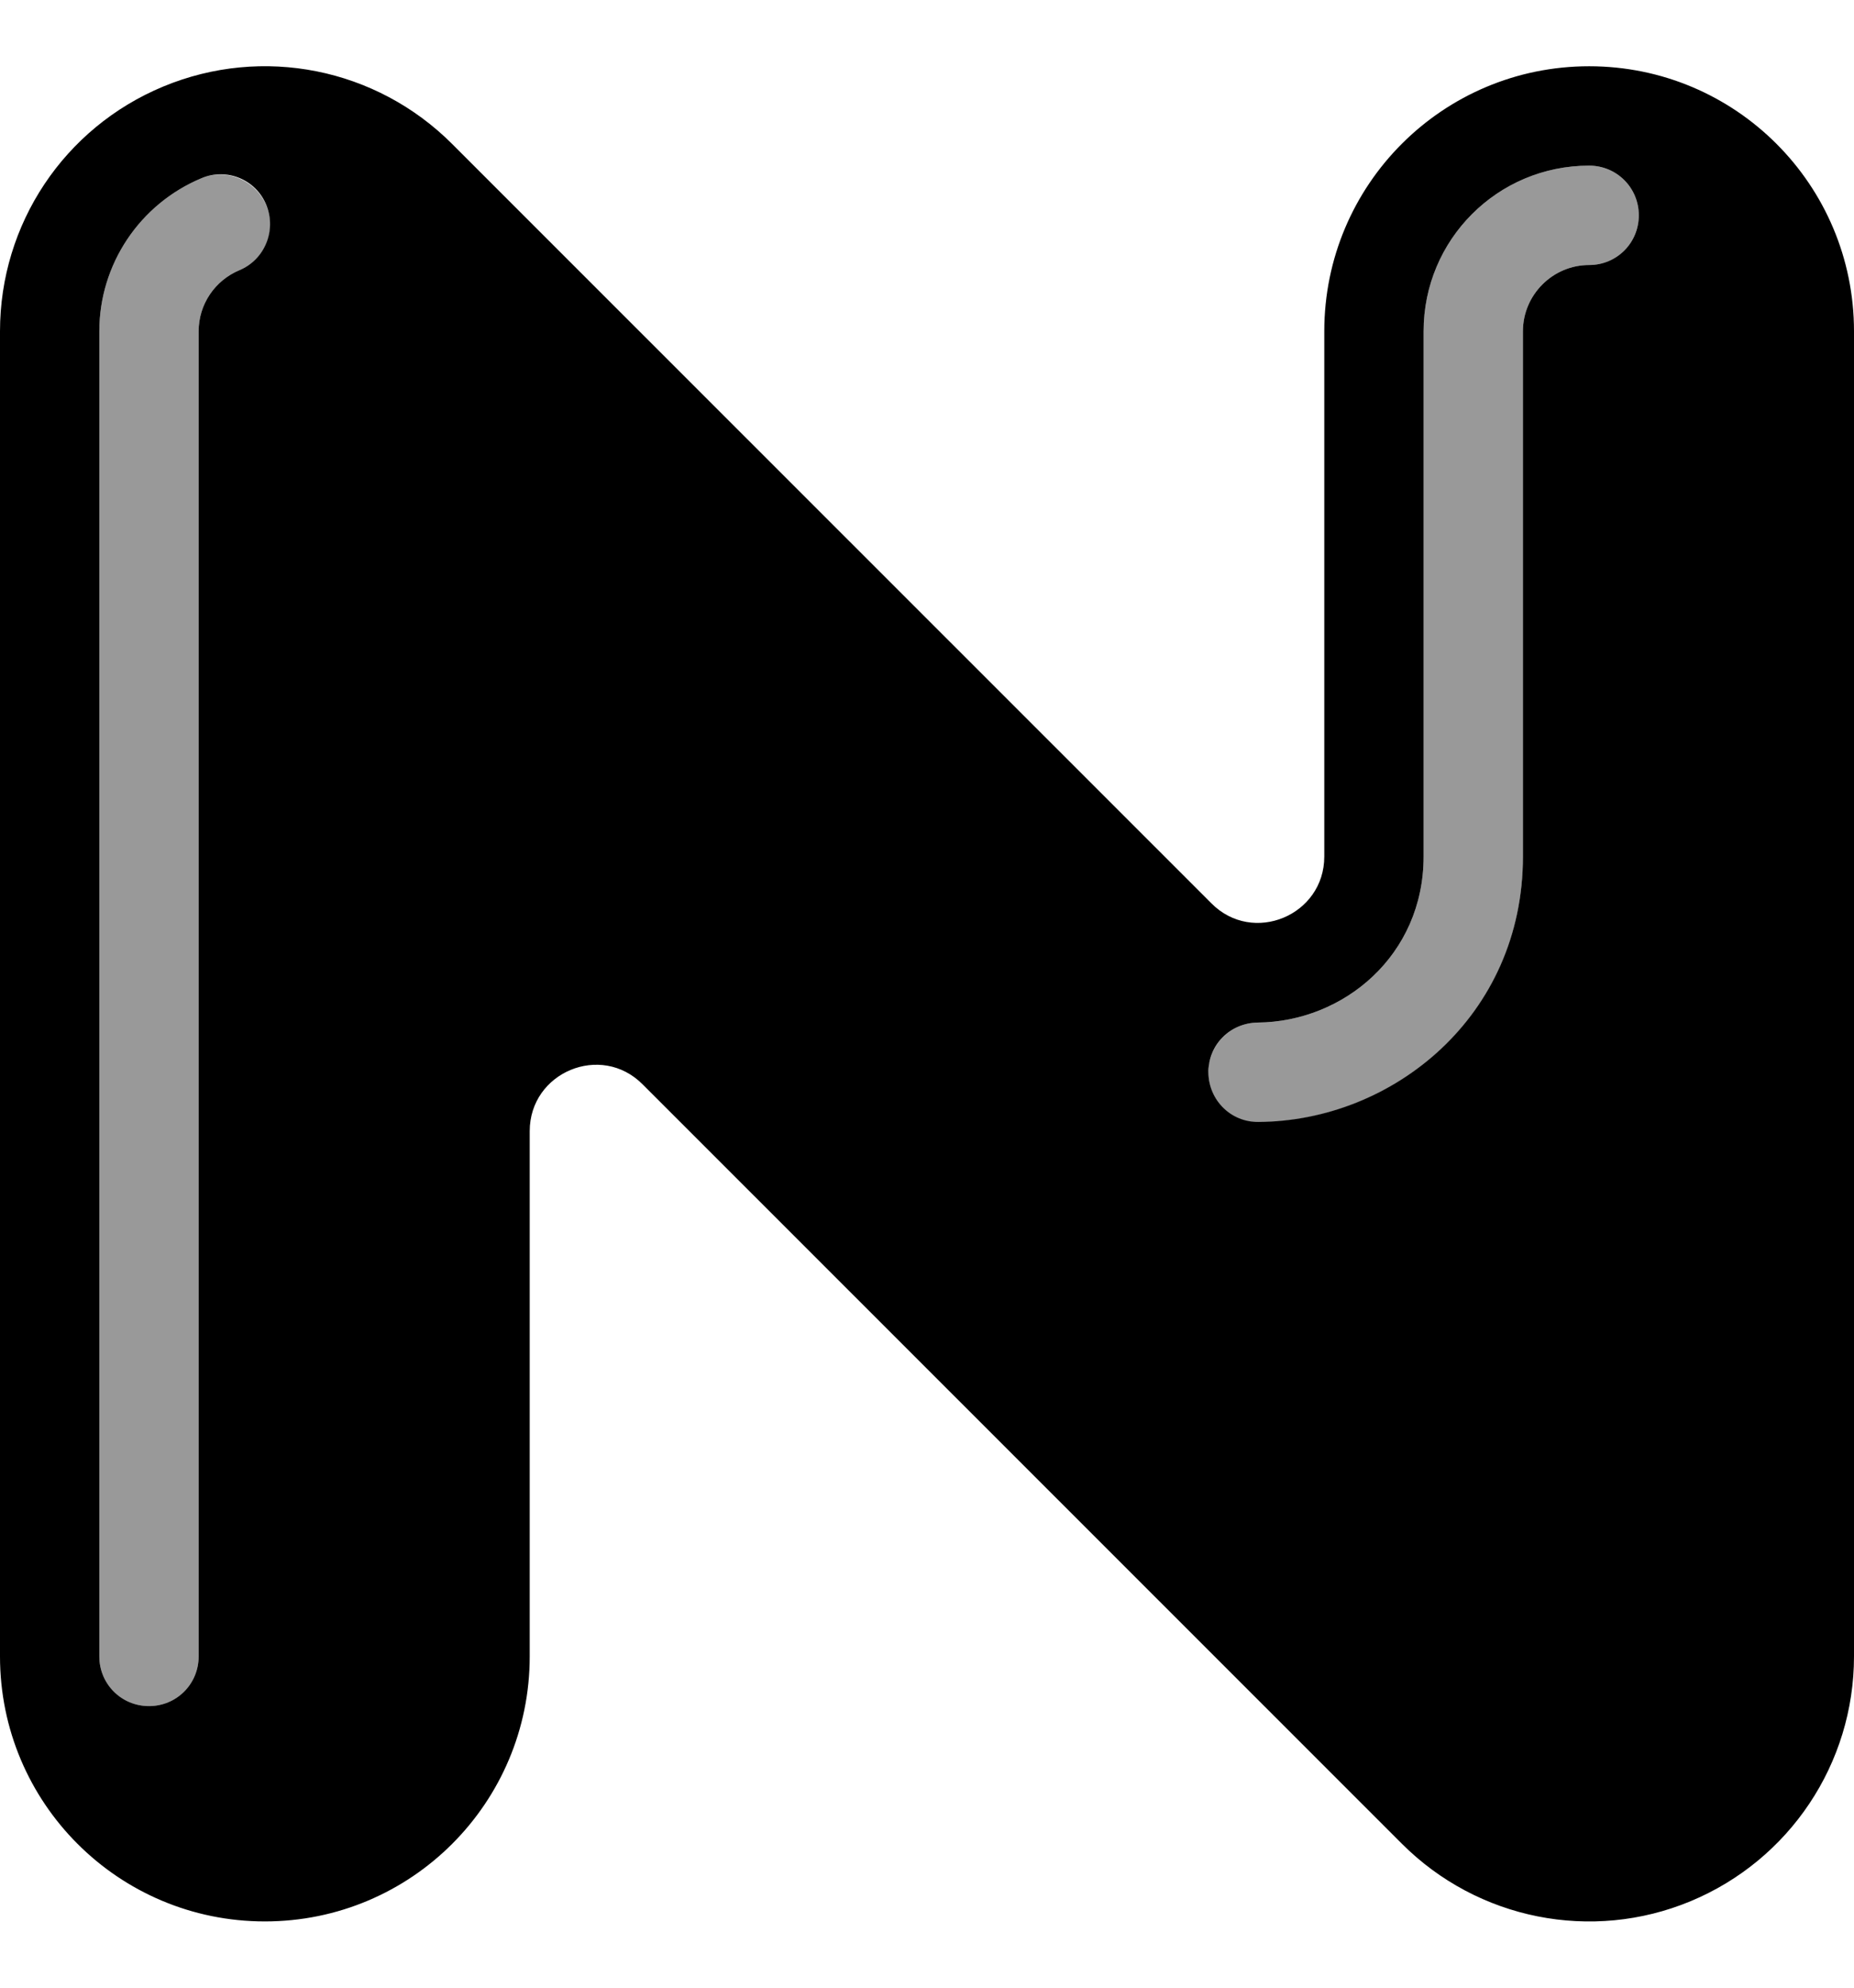
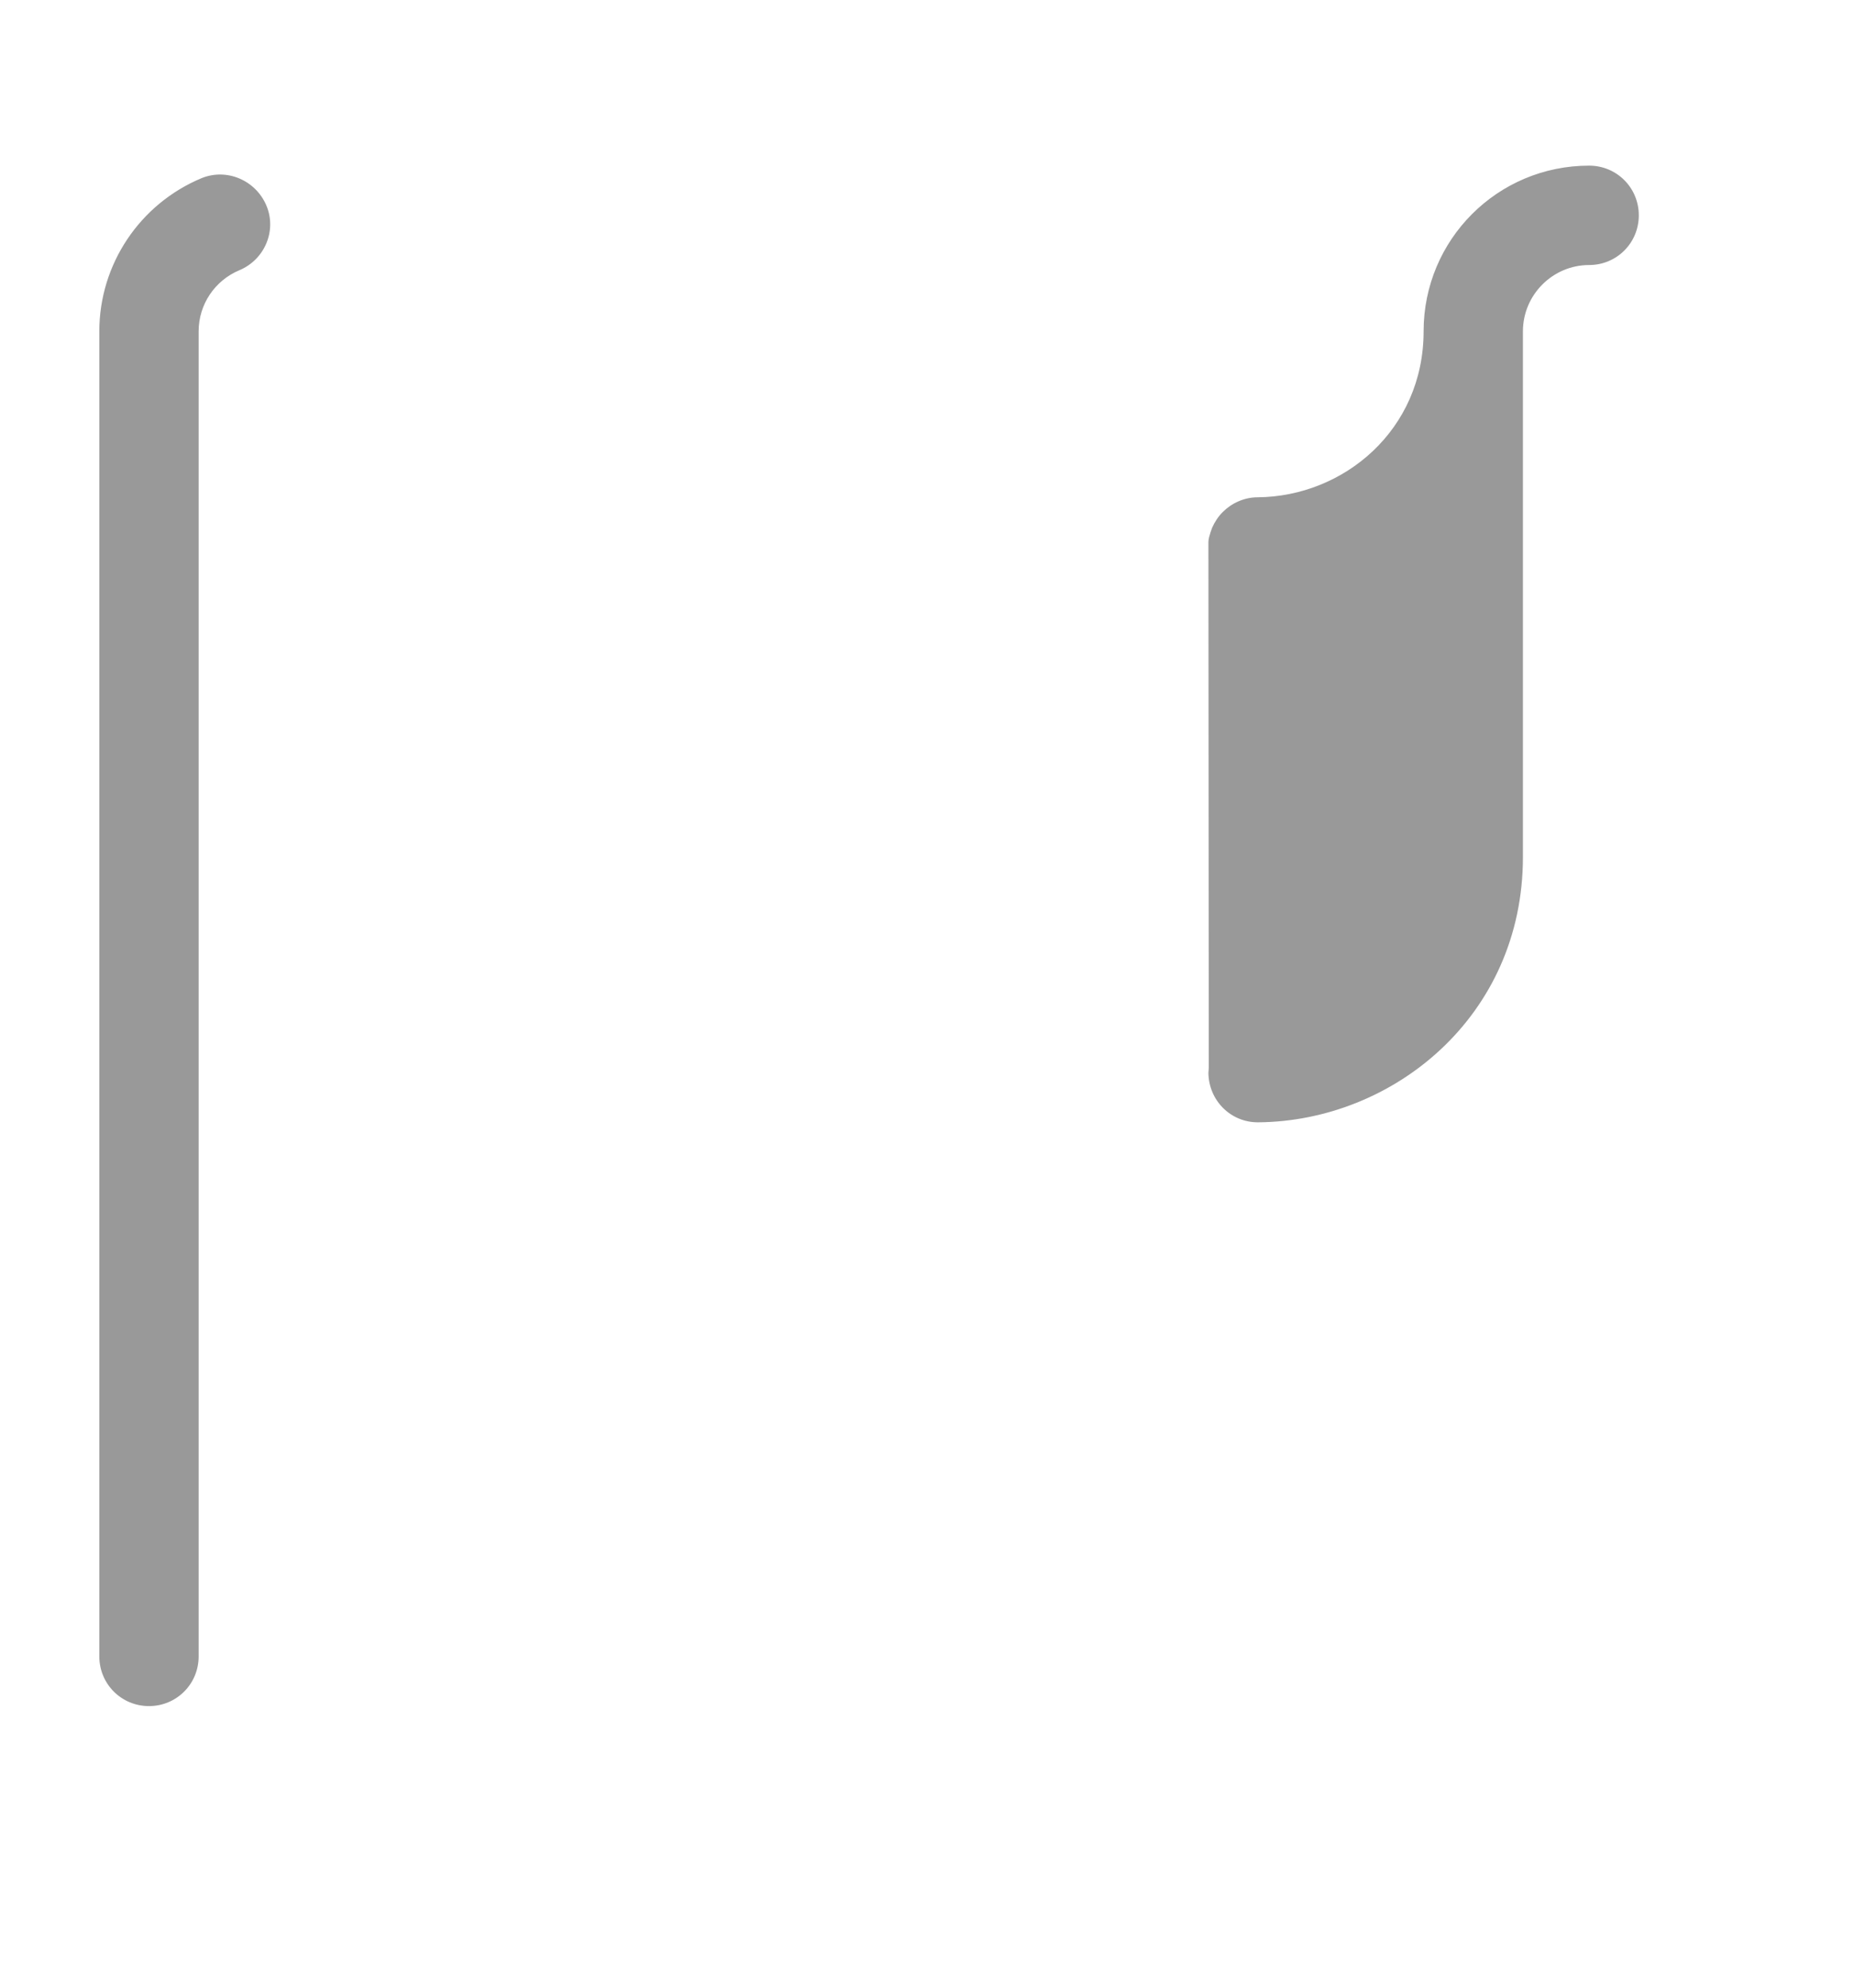
<svg xmlns="http://www.w3.org/2000/svg" viewBox="0 0 504 540">
-   <path opacity=".4" fill="currentColor" d="M27 90l0 360c0 7.5 6 13.5 13.5 13.5S54 457.5 54 450L54 90c0-7.3 4.4-13.8 11.1-16.6 6.9-2.9 10.2-10.8 7.3-17.6S61.7 45.6 54.8 48.4C38 55.4 27 71.8 27 90zM328.6 290.1c0 .5-.1 .9-.1 1.4 .1 7.5 6.1 13.5 13.6 13.4 36.5-.3 71.9-28.7 71.9-72.1L414 90c0-9.9 8.1-18 18-18 7.5 0 13.5-6 13.5-13.5S439.5 45 432 45c-24.9 0-45 20.1-45 45l0 142.7c0 26.8-21.7 44.9-45.1 45.1-3.7 0-7.1 1.6-9.5 4-1.2 1.2-2.2 2.7-2.9 4.3-.3 .8-.6 1.7-.8 2.5-.1 .4-.2 .9-.2 1.3z" />
-   <path fill="currentColor" d="M122.9 39.1C102.3 18.5 71.4 12.3 44.4 23.5S0 60.9 0 90L0 450c0 39.8 32.2 72 72 72s72-32.2 72-72l0-142.7c0-16 19.4-24.1 30.7-12.7L381.1 500.9c20.6 20.6 51.6 26.8 78.5 15.6S504 479.1 504 450l0-360c0-39.8-32.2-72-72-72s-72 32.2-72 72l0 142.7c0 16-19.4 24.1-30.7 12.7L122.9 39.1zM414 90l0 142.7c0 43.4-35.4 71.9-71.9 72.1-7.5 .1-13.5-5.9-13.6-13.4s5.9-13.5 13.4-13.6c23.4-.2 45.1-18.3 45.1-45.1L387 90c0-24.9 20.1-45 45-45 7.5 0 13.5 6 13.5 13.5S439.5 72 432 72c-9.9 0-18 8.1-18 18zM65.1 73.4C58.4 76.2 54 82.7 54 90l0 360c0 7.5-6 13.5-13.5 13.5S27 457.5 27 450L27 90c0-18.2 11-34.6 27.8-41.6 6.9-2.9 14.8 .4 17.6 7.3S72 70.5 65.1 73.4z" />
+   <path opacity=".4" fill="currentColor" d="M27 90l0 360c0 7.5 6 13.5 13.5 13.5S54 457.5 54 450L54 90c0-7.3 4.4-13.8 11.1-16.6 6.9-2.9 10.2-10.8 7.3-17.6S61.7 45.6 54.8 48.4C38 55.4 27 71.8 27 90zM328.6 290.1c0 .5-.1 .9-.1 1.4 .1 7.5 6.1 13.5 13.6 13.4 36.5-.3 71.9-28.7 71.9-72.1L414 90c0-9.9 8.1-18 18-18 7.5 0 13.5-6 13.5-13.5S439.5 45 432 45c-24.9 0-45 20.1-45 45c0 26.8-21.7 44.9-45.1 45.1-3.7 0-7.1 1.6-9.5 4-1.2 1.2-2.2 2.7-2.9 4.3-.3 .8-.6 1.7-.8 2.5-.1 .4-.2 .9-.2 1.3z" />
</svg>